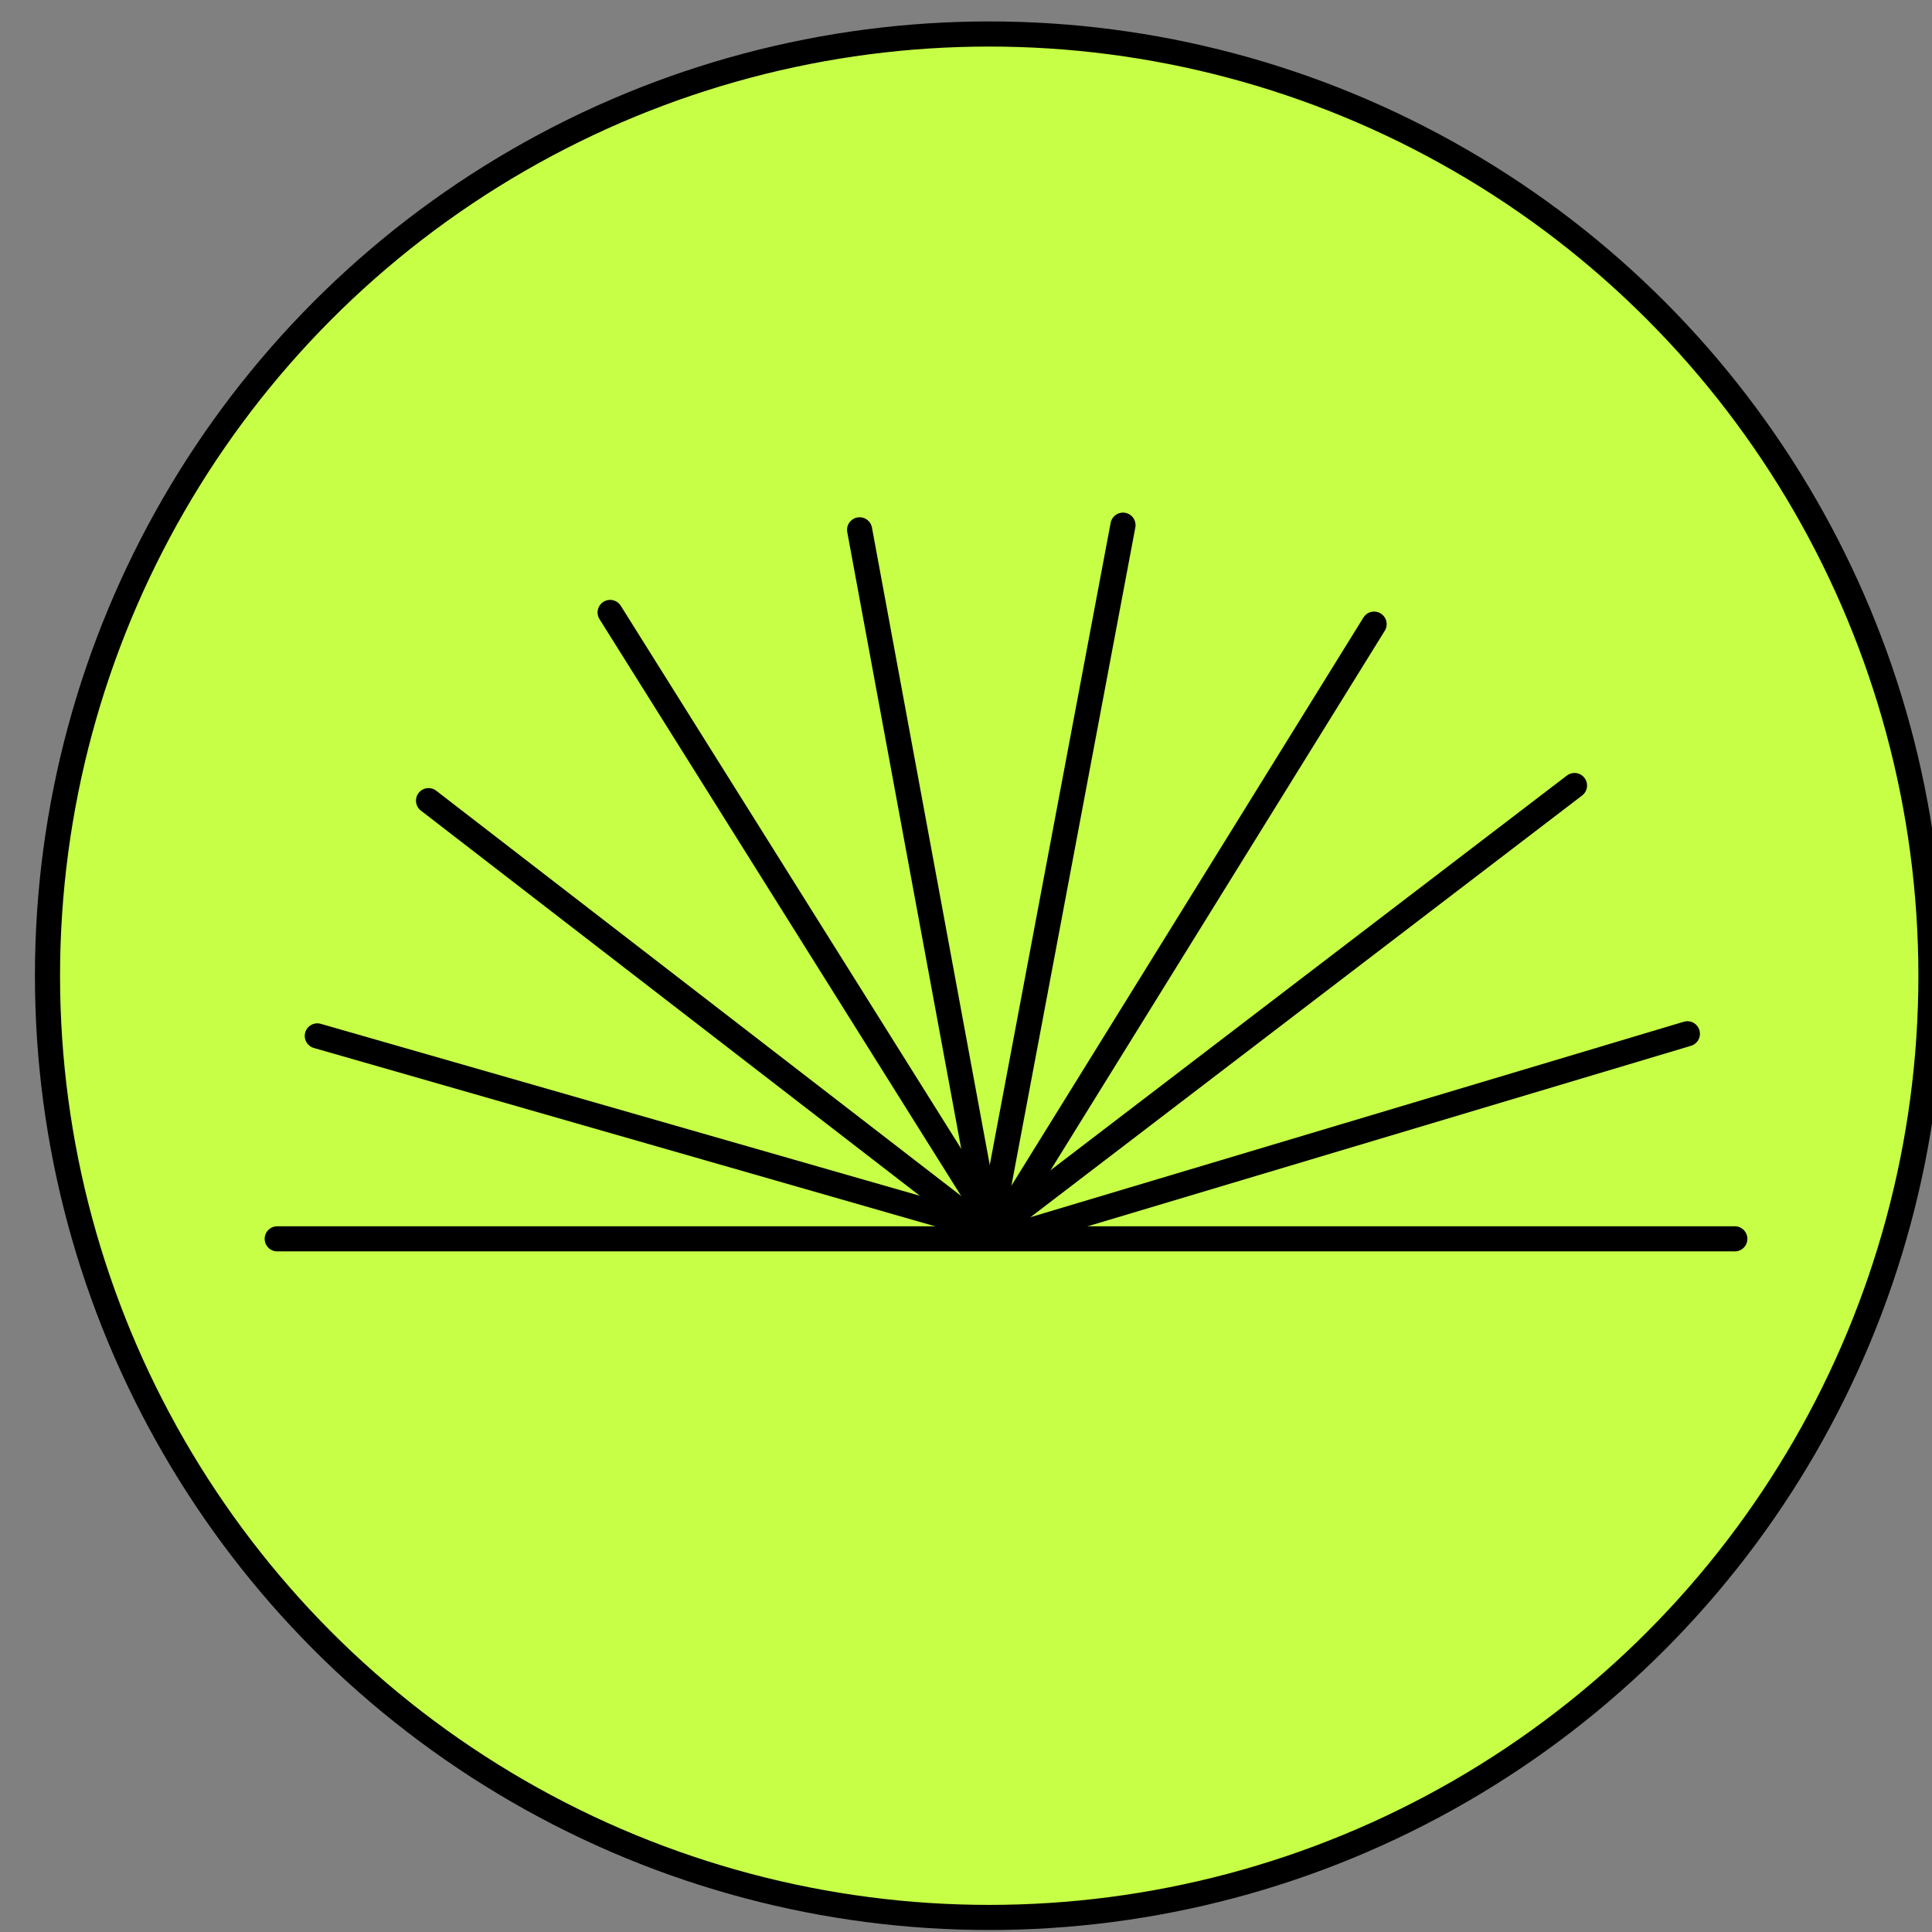
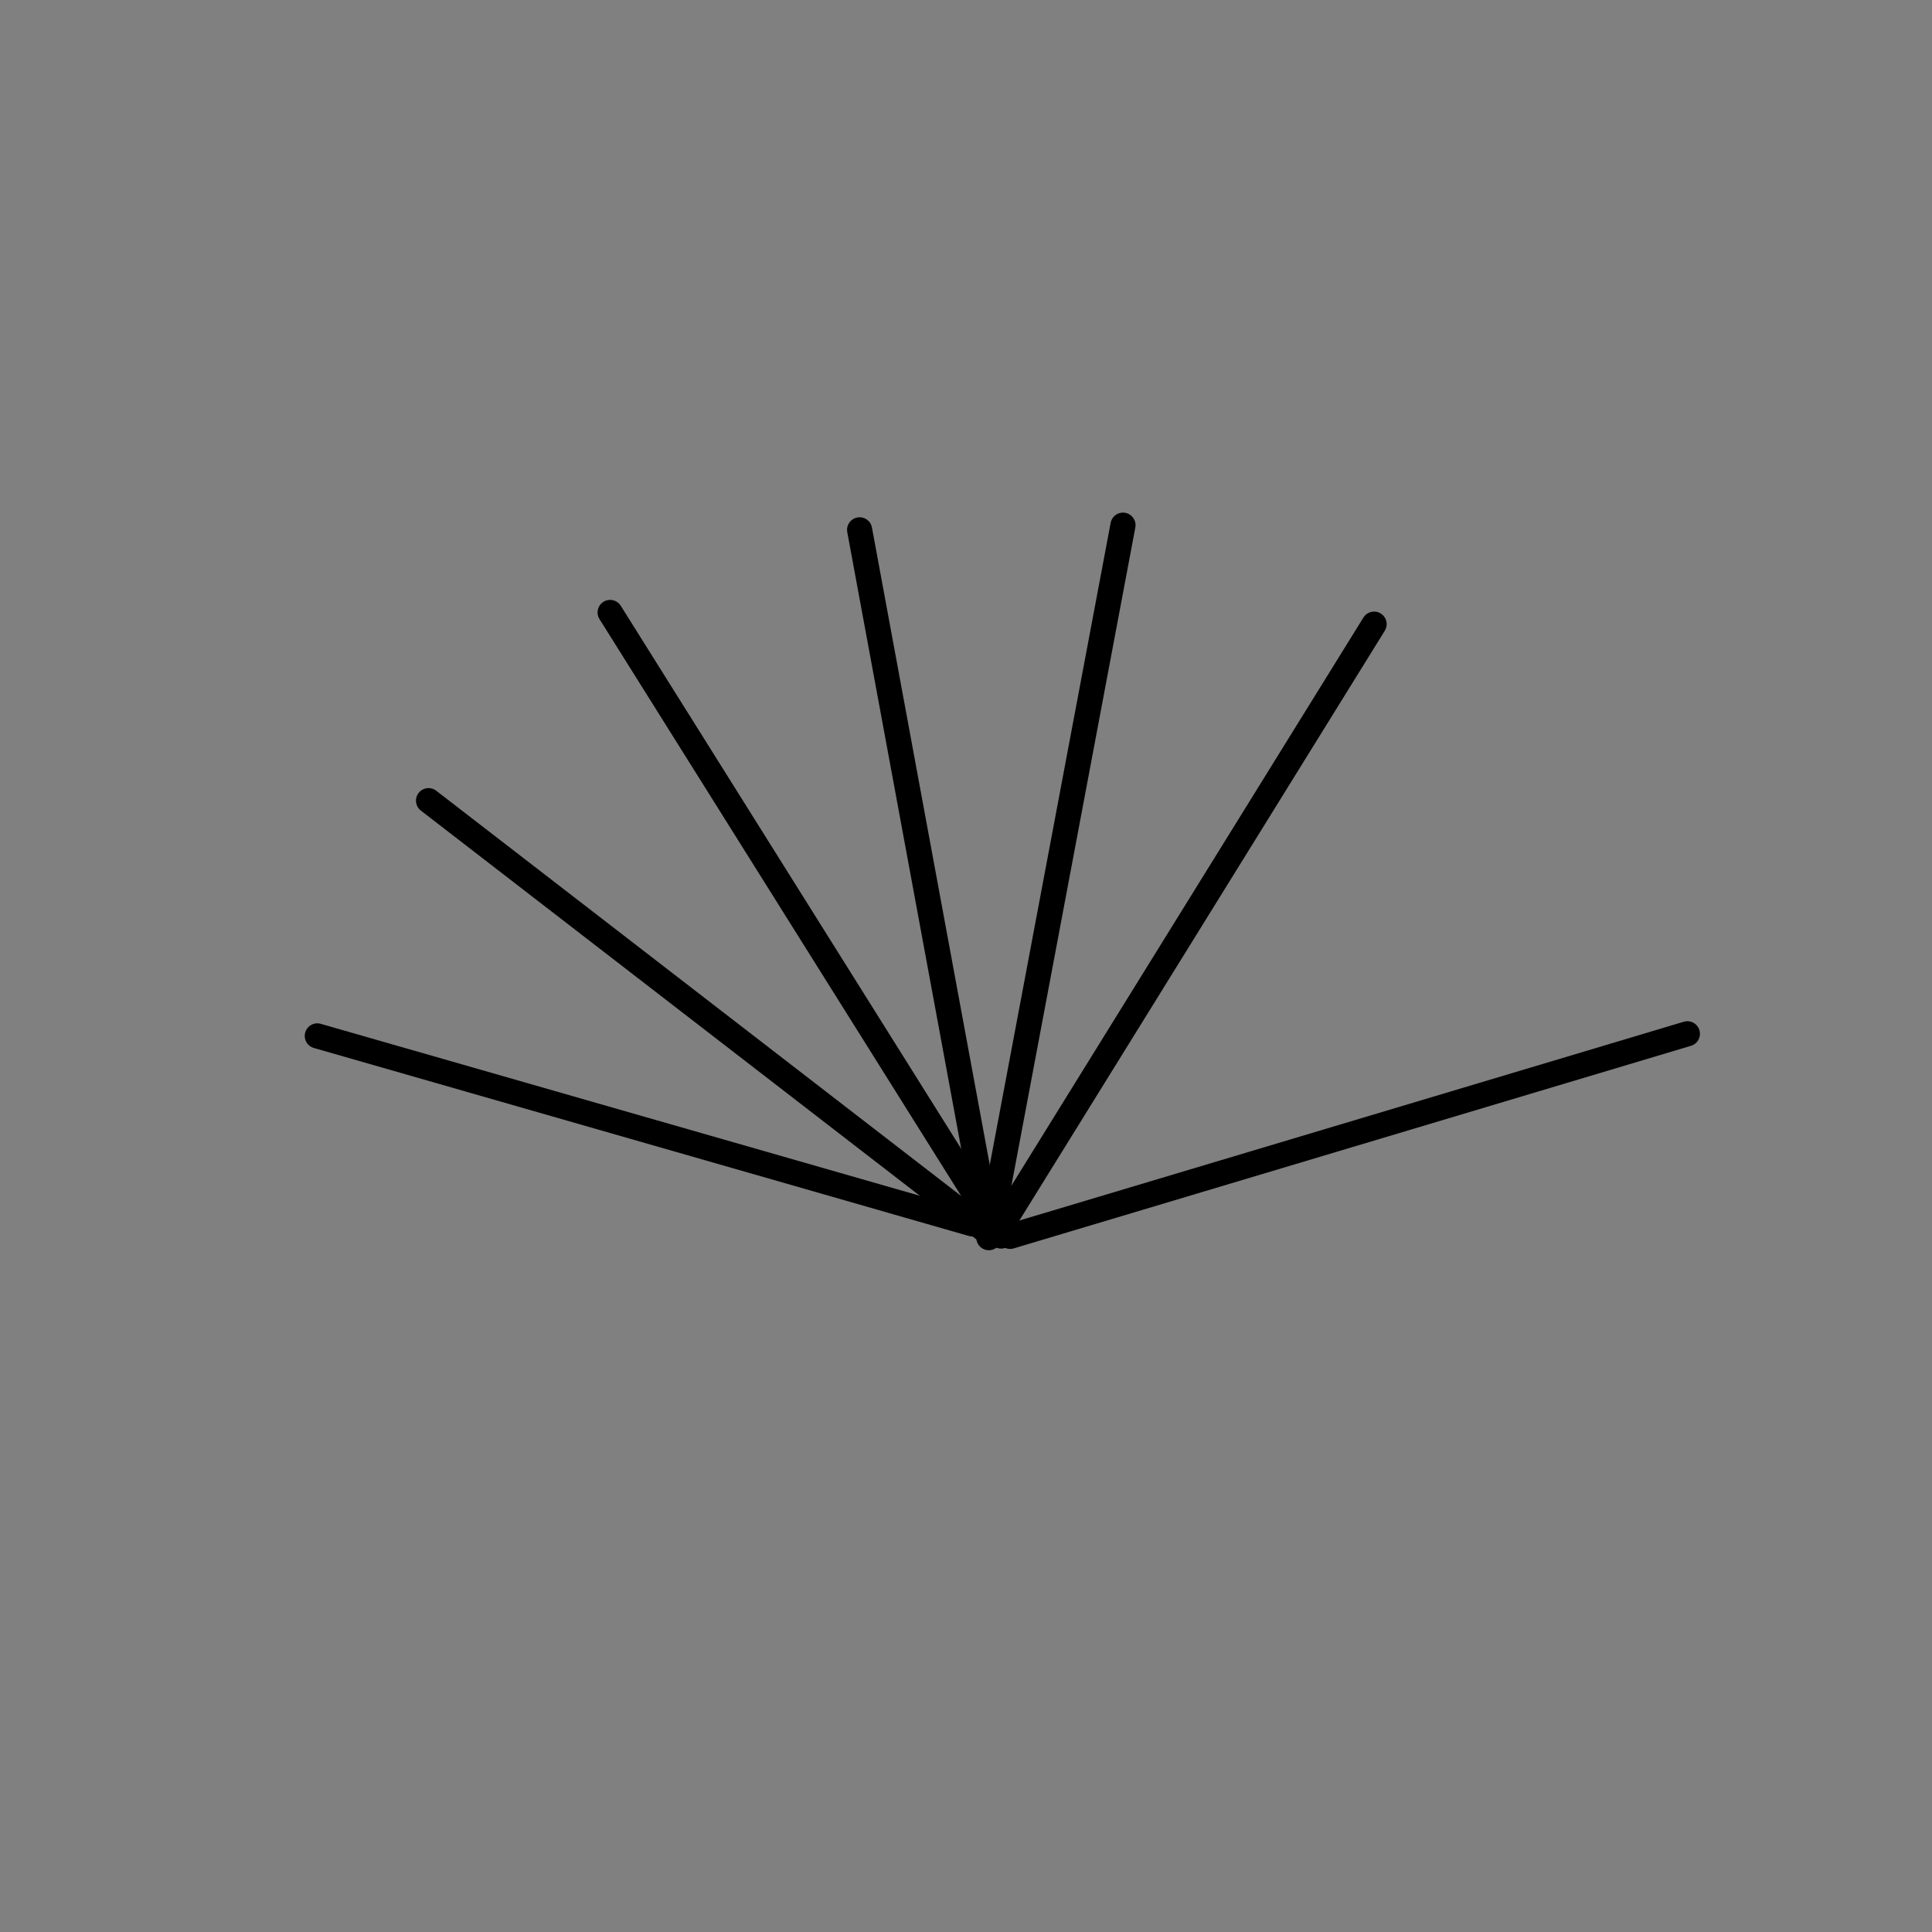
<svg xmlns="http://www.w3.org/2000/svg" width="100%" height="100%" viewBox="0 0 308 308" xml:space="preserve" style="fill-rule:evenodd;clip-rule:evenodd;stroke-linecap:round;stroke-miterlimit:1.5;">
  <rect x="0" y="0" width="308" height="308" fill="#808080" stroke="none" />
  <g transform="matrix(1,0,0,1,-13988.4,-7087.66)">
    <g transform="matrix(0.328,0,0,0.328,9510.74,5019.61)">
-       <circle cx="14132.2" cy="6779.27" r="457.717" style="fill:rgb(198,255,70);stroke:black;stroke-width:12.21px;" />
-     </g>
+       </g>
    <g transform="matrix(1.304,0,0,1.304,-4514.72,-1103.32)">
-       <path d="M14223.4,6432.88L14401.6,6432.88" style="fill:none;stroke:black;stroke-width:3.07px;stroke-linejoin:round;" />
      <path d="M14326.8,6345.63L14310.4,6432.74" style="fill:none;stroke:black;stroke-width:3.07px;stroke-linejoin:round;" />
      <path d="M14357.5,6357.73L14311.9,6431.33" style="fill:none;stroke:black;stroke-width:3.07px;stroke-linejoin:round;" />
-       <path d="M14382,6377.46L14310.4,6432.19" style="fill:none;stroke:black;stroke-width:3.07px;stroke-linejoin:round;" />
      <path d="M14395.8,6407.81L14313,6432.58" style="fill:none;stroke:black;stroke-width:3.07px;stroke-linejoin:round;" />
      <path d="M14294.6,6346.2L14310.4,6431.69" style="fill:none;stroke:black;stroke-width:3.07px;stroke-linejoin:round;" />
      <path d="M14264.1,6356.3L14311.9,6432.54" style="fill:none;stroke:black;stroke-width:3.07px;stroke-linejoin:round;" />
      <path d="M14241.9,6379.31L14310.4,6432.19" style="fill:none;stroke:black;stroke-width:3.07px;stroke-linejoin:round;" />
      <path d="M14228.3,6408.07L14308.4,6431.06" style="fill:none;stroke:black;stroke-width:3.07px;stroke-linejoin:round;" />
    </g>
  </g>
</svg>